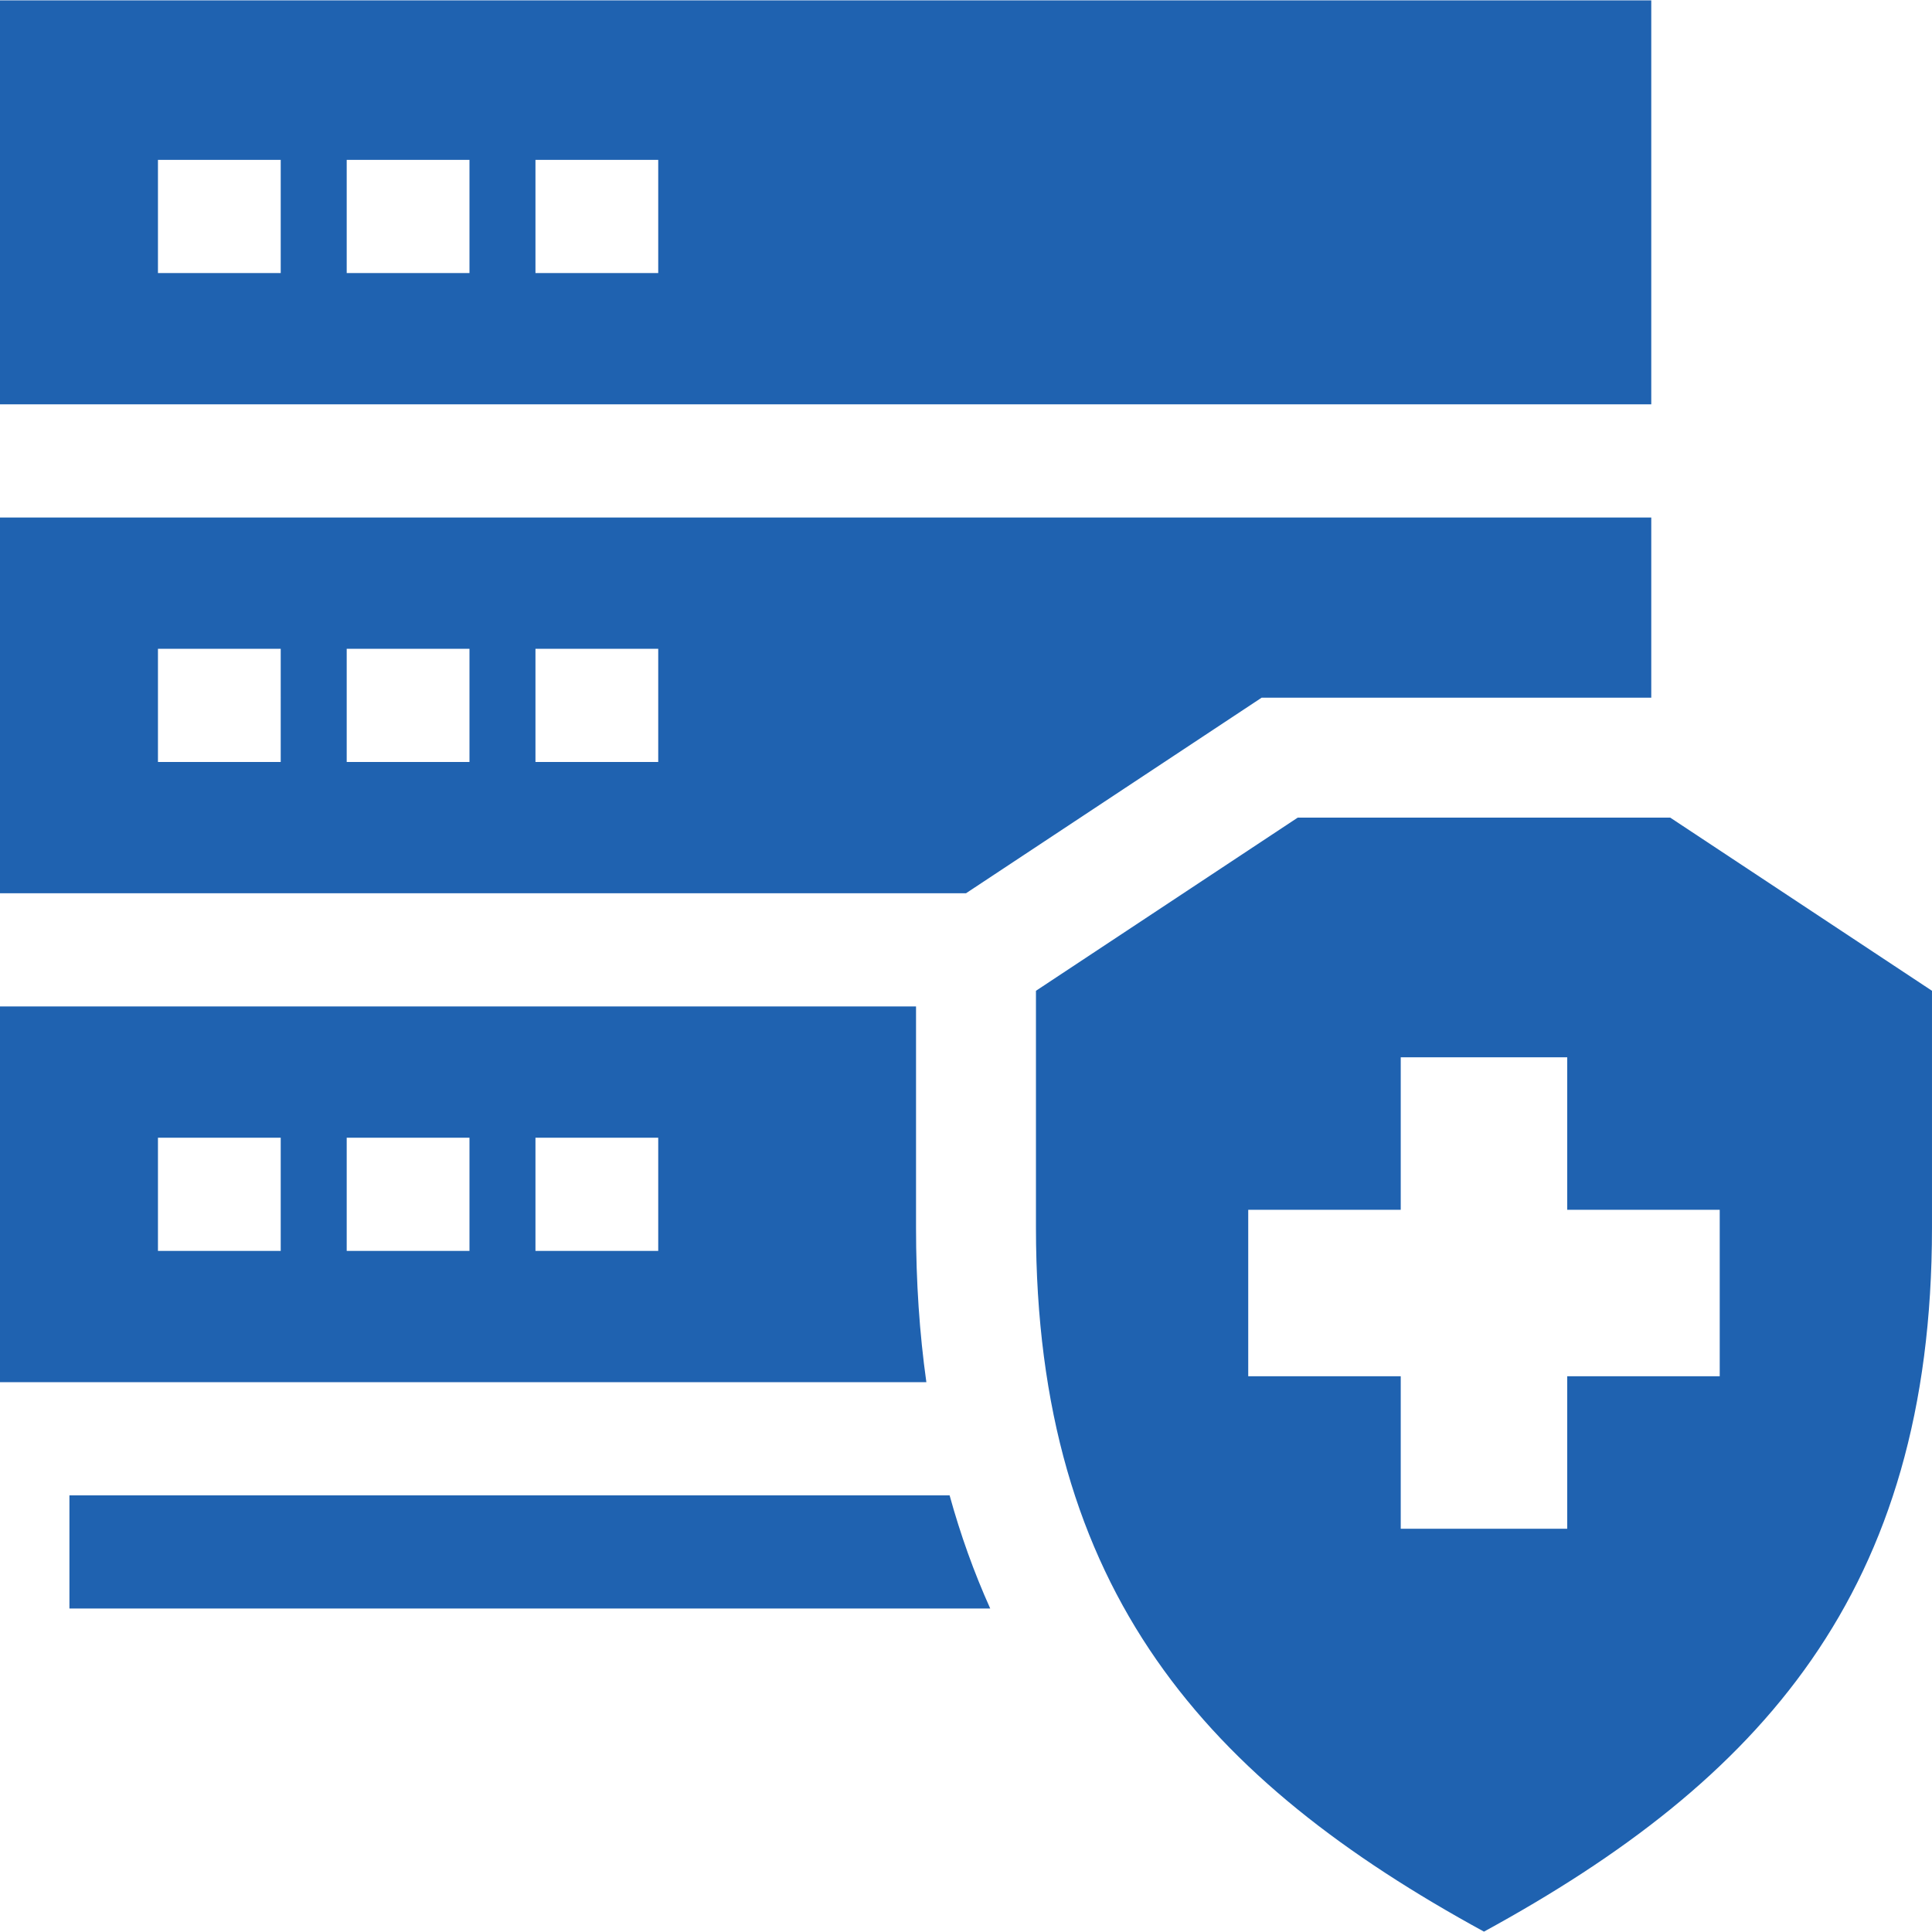
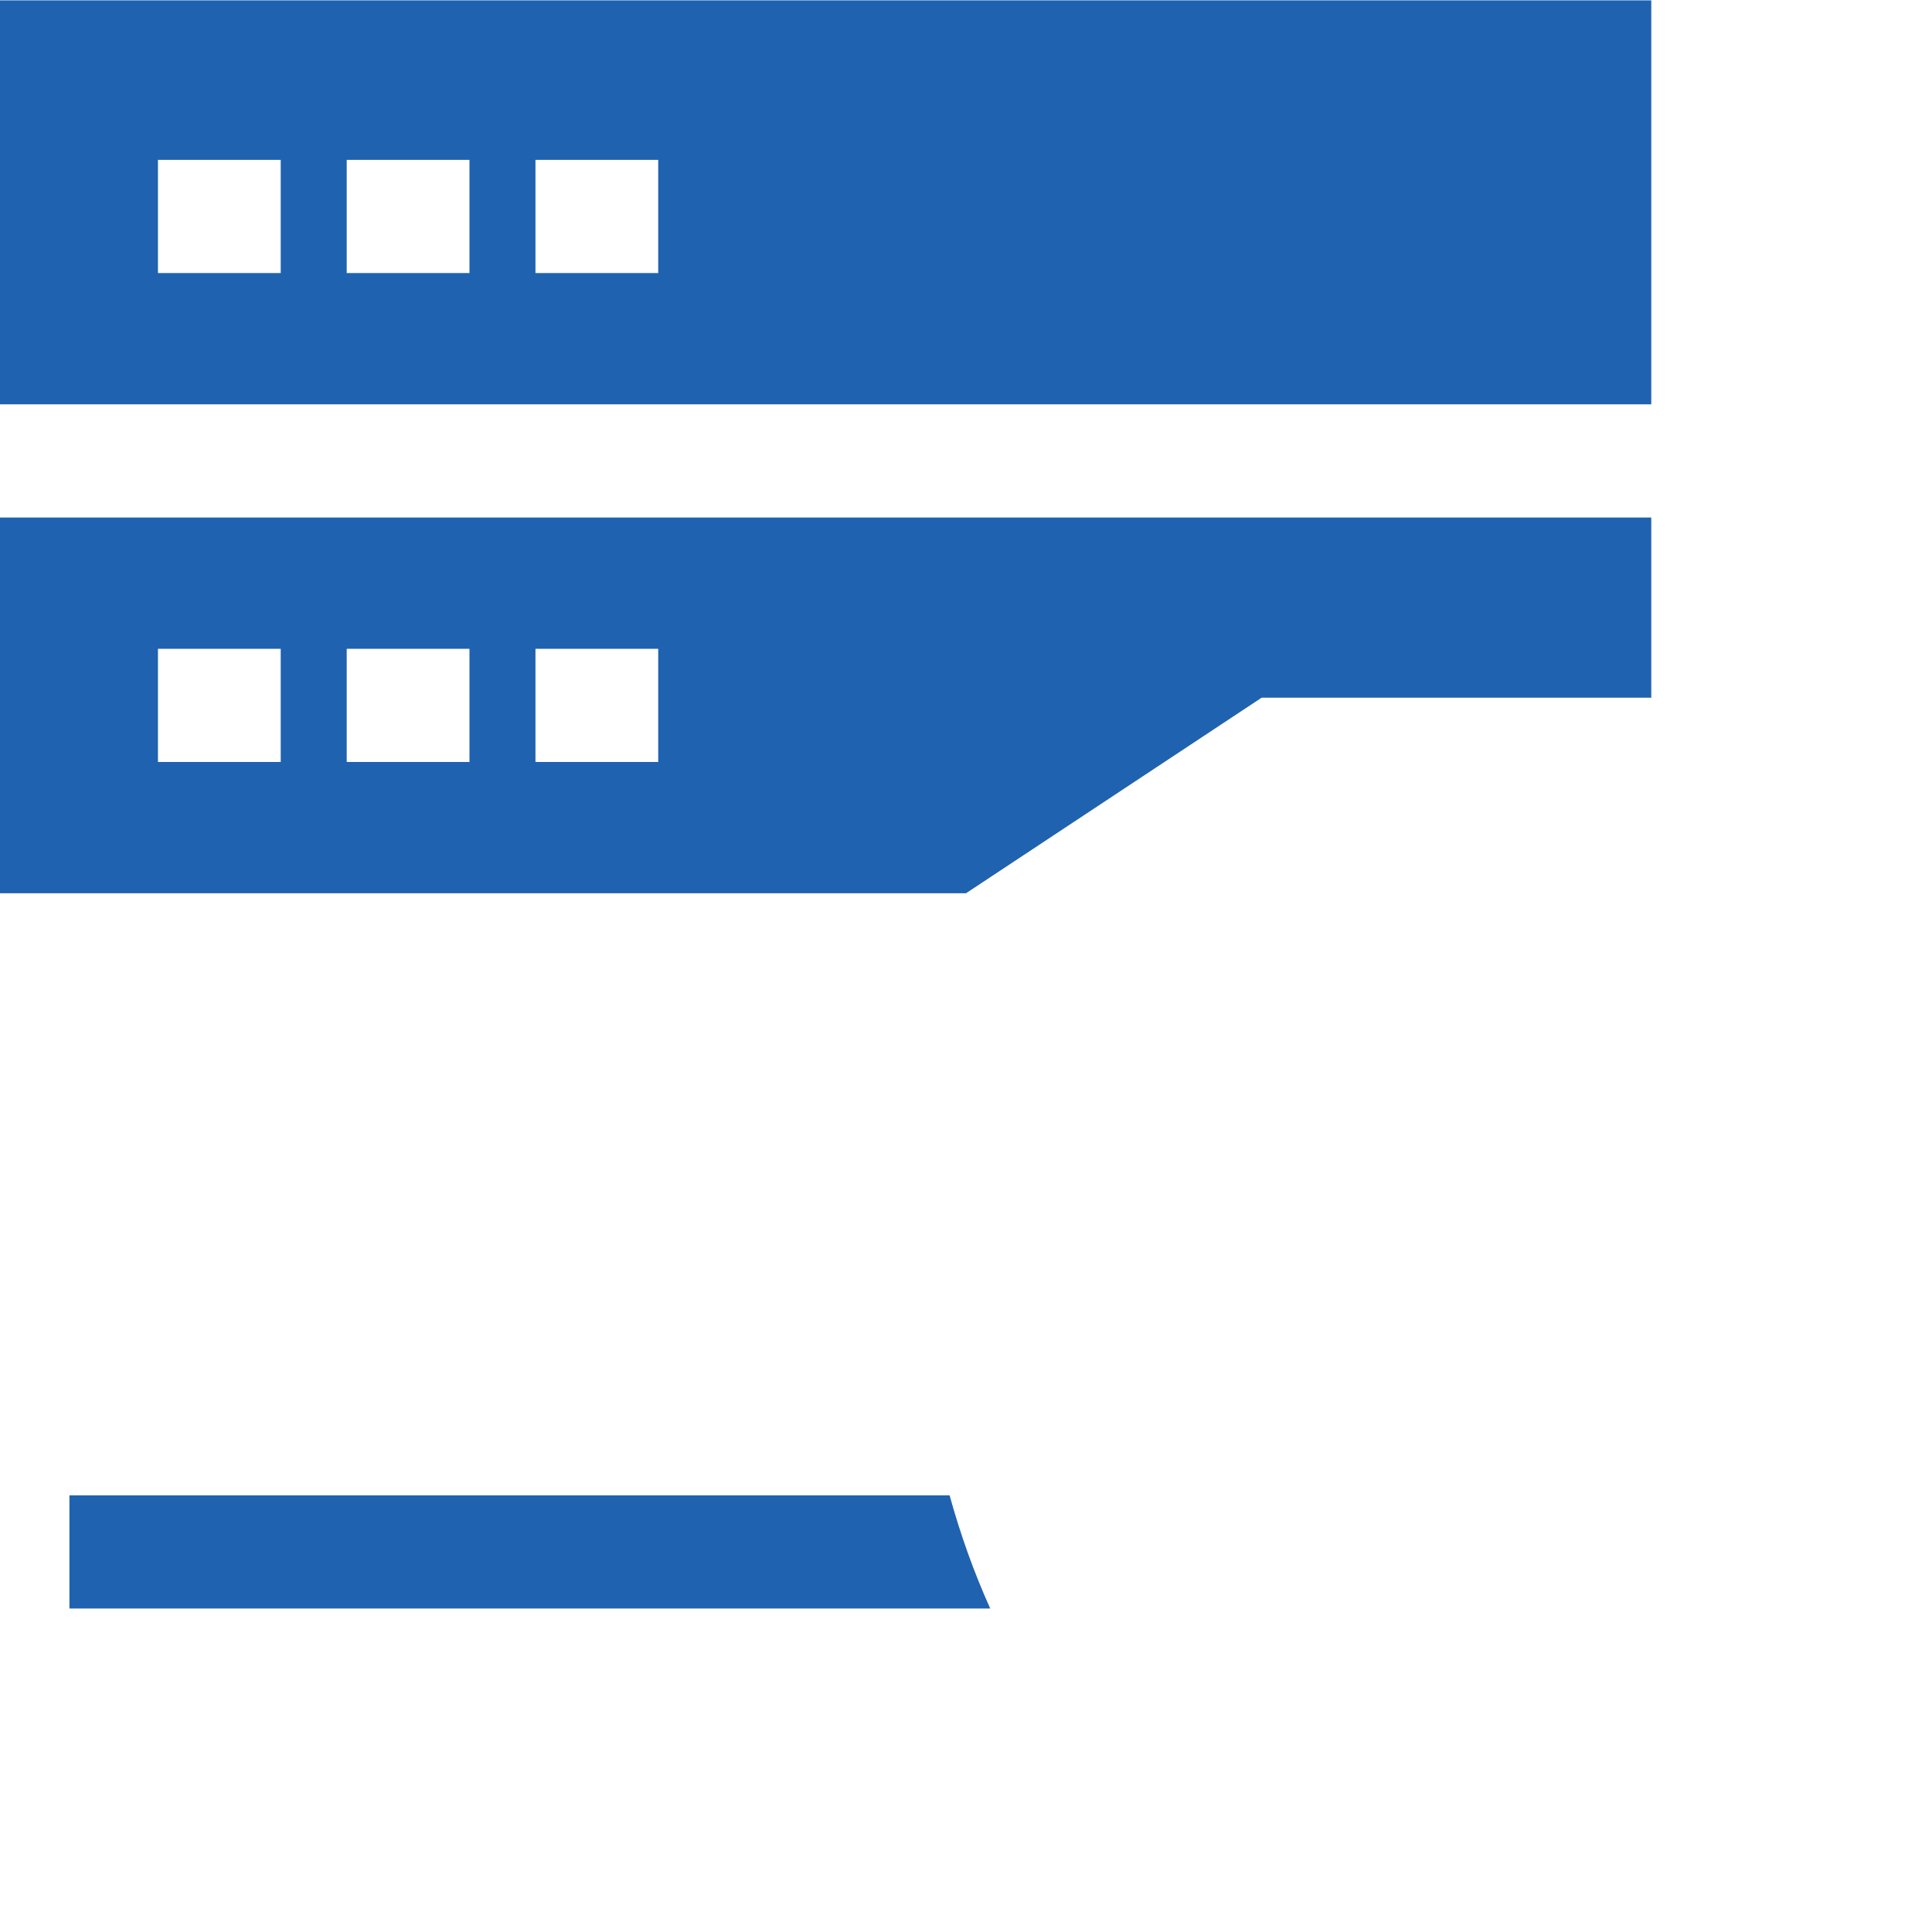
<svg xmlns="http://www.w3.org/2000/svg" version="1.1" id="Capa_1" x="0px" y="0px" width="512px" height="512px" viewBox="0 0 512 512" enable-background="new 0 0 512 512" xml:space="preserve">
  <g>
    <g>
      <g>
-         <path fill="#1F62B0" d="M242.757,325.333v-58.619H18.399H0v99.581h18.399h227.097     C243.671,353.301,242.757,339.667,242.757,325.333z M74.394,331.5H41.86v-29.989h32.534V331.5z M124.415,331.5H91.882v-29.989     h32.534L124.415,331.5L124.415,331.5z M174.437,331.5h-32.534v-29.989h32.534V331.5z" />
-       </g>
+         </g>
    </g>
    <g>
      <g>
        <path fill="#1F62B0" d="M0,0.097v107.06h437.602v-0.001V0.097H0z M74.394,72.36H41.86V42.371h32.534V72.36z M124.415,72.36     H91.882V42.371h32.534L124.415,72.36L124.415,72.36z M174.437,72.36h-32.534V42.371h32.534V72.36z" />
      </g>
    </g>
    <g>
      <g>
        <path fill="#1F62B0" d="M0,137.144v99.581h255.997v0.001l1.008-0.667l69.374-45.893l7.975-5.276h9.562h93.687v-47.746H0z      M74.394,201.929H41.86V171.94h32.534V201.929z M124.415,201.929H91.882V171.94h32.534L124.415,201.929L124.415,201.929z      M174.437,201.929h-32.534V171.94h32.534V201.929z" />
      </g>
    </g>
    <g>
      <g>
        <path fill="#1F62B0" d="M251.656,396.283H18.399v29.989h244.02C258.119,416.714,254.536,406.727,251.656,396.283z" />
      </g>
    </g>
    <g>
      <g>
-         <path fill="#1F62B0" d="M442.626,216.676h-98.712l-69.374,45.893v62.766c0,96.555,45.534,146.599,118.729,186.568     c73.197-39.97,118.729-90.014,118.729-186.568v-62.766L442.626,216.676z M455.744,364.727H415.33v40.413h-44.12v-40.413h-40.414     v-44.121h40.414v-40.414h44.12v40.414h40.414V364.727z" />
-       </g>
+         </g>
    </g>
  </g>
</svg>